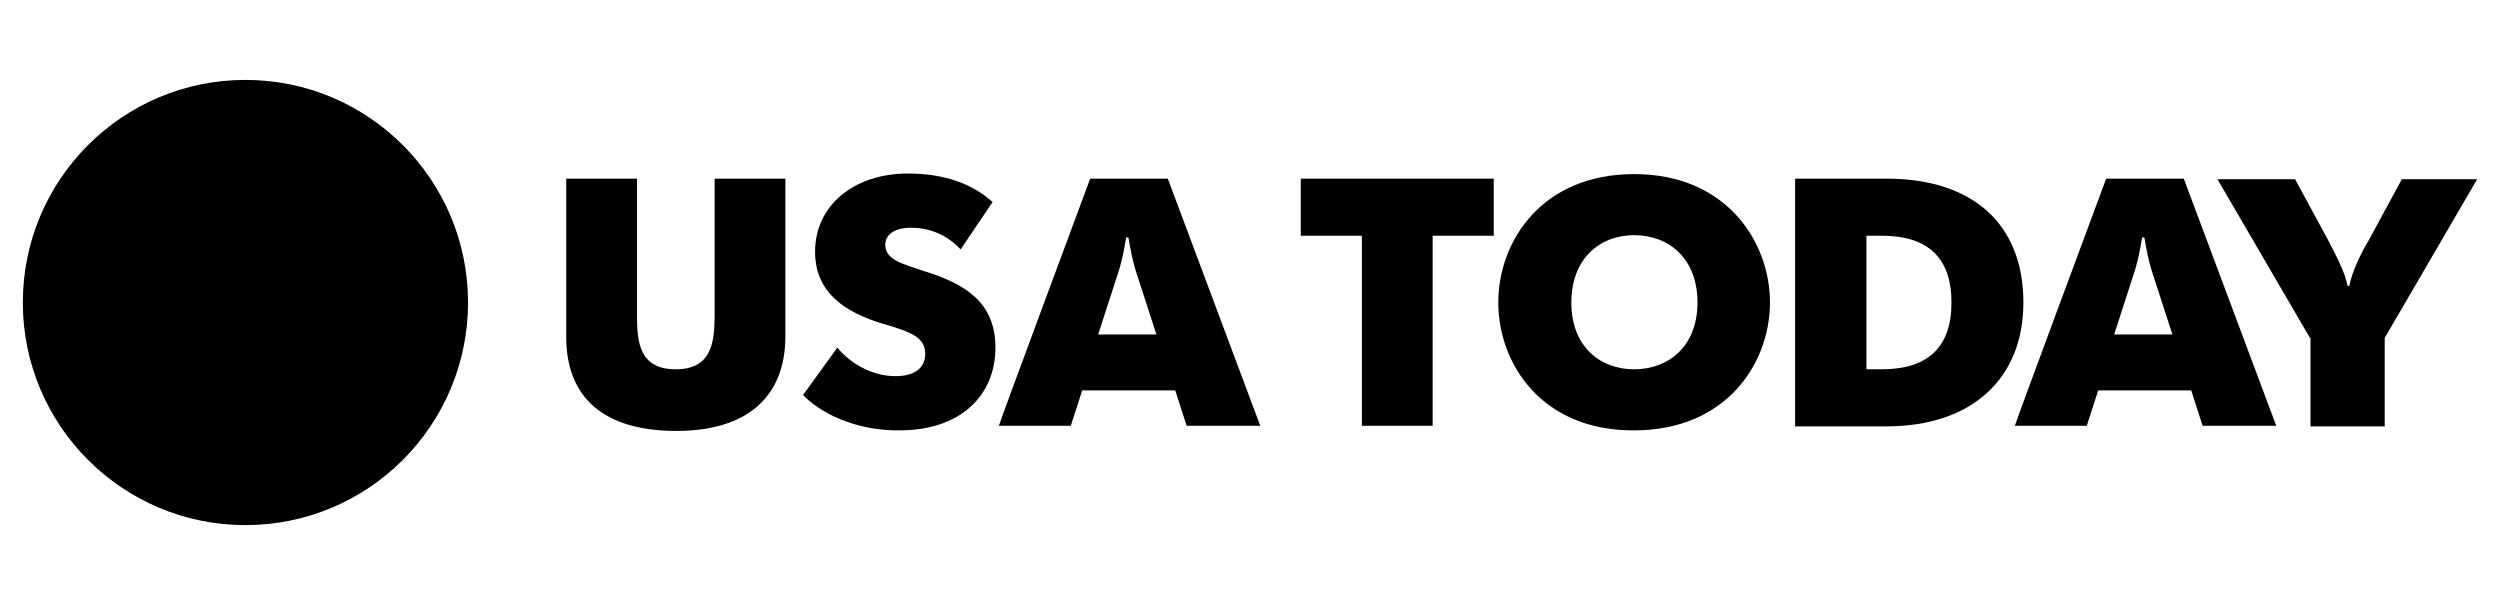
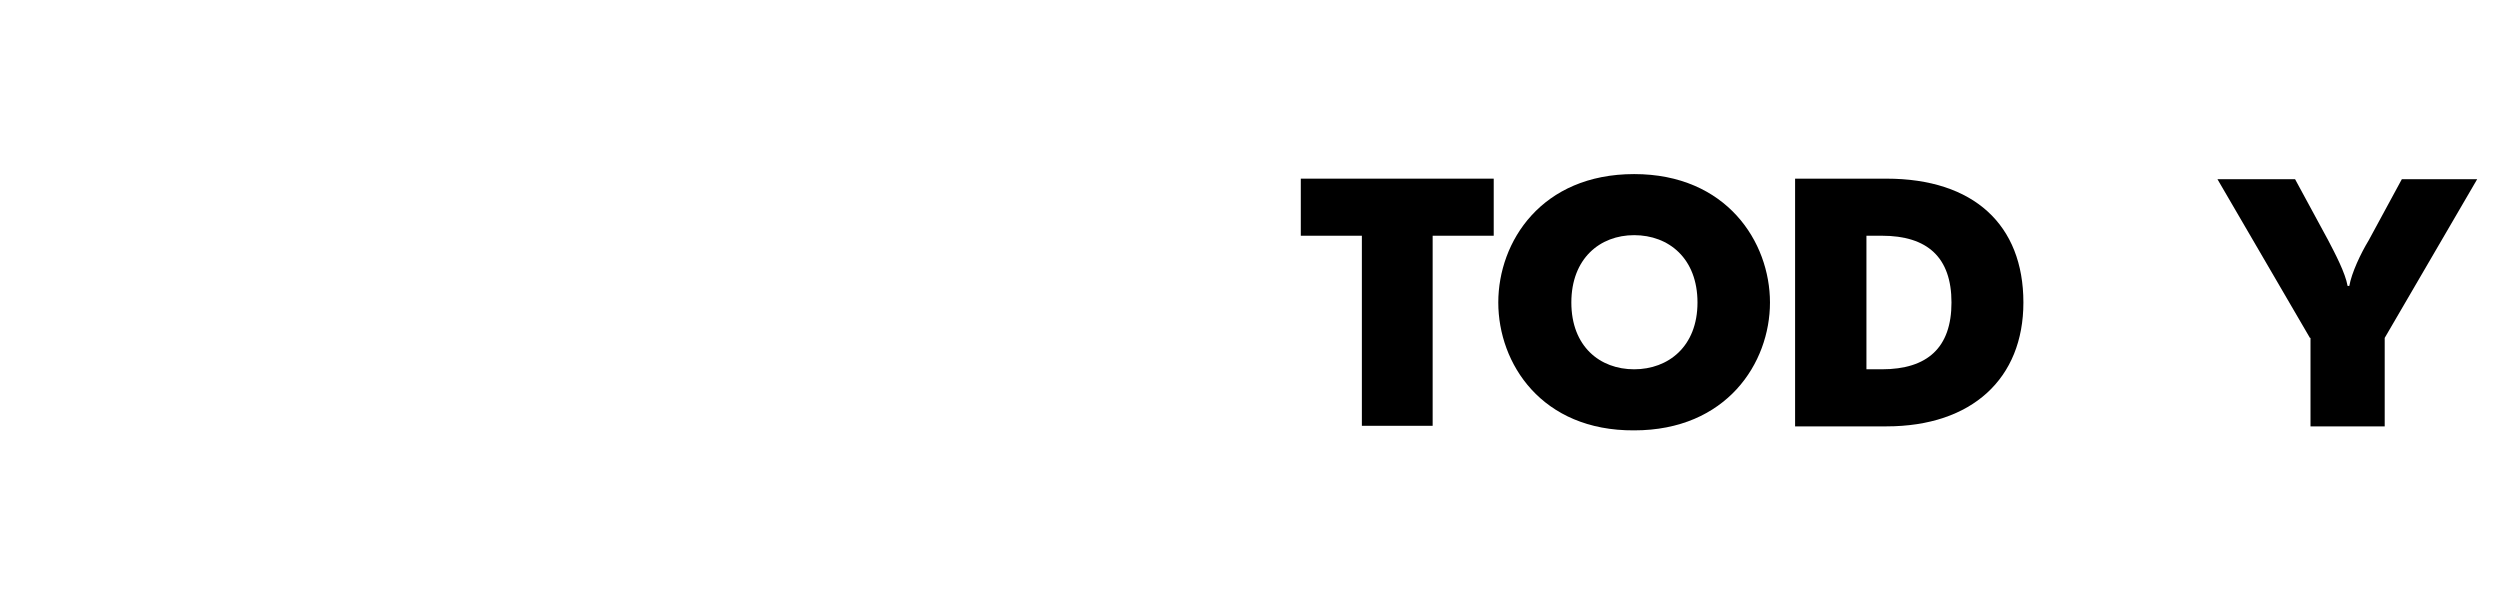
<svg xmlns="http://www.w3.org/2000/svg" version="1.1" id="Layer_1" x="0px" y="0px" viewBox="0 0 438 107" style="enable-background:new 0 0 438 107;" xml:space="preserve">
  <g>
    <g>
      <g>
        <g>
          <g>
-             <circle cx="43" cy="53" r="39" />
-           </g>
+             </g>
        </g>
      </g>
    </g>
    <g>
-       <path d="M99.2,59V31.3h12.4v24c0,4.8,0.5,9.4,6.8,9.4c6.2,0,6.8-4.6,6.8-9.4v-24h12.4v27.6c0,10.7-6.8,16.6-19.1,16.6    C105.7,75.5,99.2,69.6,99.2,59z" />
-       <path d="M140.7,69.2l6-8.3c2.2,2.7,6,5,10.2,5c3.3,0,5.2-1.4,5.2-3.9c0-3-2.7-3.9-7.5-5.3c-6.2-1.9-11.8-5.2-11.8-12.6    c0-8.1,6.8-13.7,16.3-13.7c6.7,0,11.5,2,14.8,5l-5.6,8.3c-1.8-2-4.8-3.8-8.6-3.8c-3.3,0-4.6,1.4-4.6,3c0,2.7,3.3,3.4,6.8,4.6    c7.1,2.2,12.5,5.4,12.5,13.4c0,8.3-6,14.5-16.8,14.5C149.6,75.5,143.4,72.1,140.7,69.2z" />
-       <path d="M191,31.3h13.6l16.2,43.3h-12.9l-2-6.2h-16.3l-2,6.2h-12.6C174.9,74.6,191,31.3,191,31.3z M202.6,58.6l-3.4-10.5    c-0.7-2-1.2-4.6-1.5-6.5h-0.4c-0.3,1.9-0.8,4.5-1.5,6.5l-3.4,10.5H202.6z" />
-       <path d="M238.6,41.3h-10.7v-10h33.8v10H251v33.3h-12.4V41.3z" />
+       <path d="M238.6,41.3h-10.7v-10h33.8v10H251v33.3h-12.4z" />
      <path d="M262.5,53c0-10.7,7.6-22.5,23.8-22.5c16.2,0,23.8,11.9,23.8,22.5s-7.6,22.4-23.8,22.4C270.1,75.5,262.5,63.7,262.5,53z     M297.4,53c0-7.7-5-11.8-11.1-11.8c-6,0-11,4.1-11,11.8s5,11.7,11,11.7C292.3,64.7,297.4,60.7,297.4,53z" />
      <path d="M314.5,31.3h16c15.3,0,24,8.1,24,21.7c0,13.3-9,21.7-24,21.7h-16L314.5,31.3L314.5,31.3z M327,64.7h2.7    c8,0,12.2-3.8,12.2-11.7s-4.2-11.7-12.2-11.7H327V64.7z" />
-       <path d="M369,31.3h13.6l16.2,43.3h-12.9l-2-6.2h-16.3l-2,6.2h-12.6C352.9,74.6,369,31.3,369,31.3z M380.6,58.6l-3.4-10.5    c-0.7-2-1.2-4.6-1.5-6.5h-0.4c-0.3,1.9-0.8,4.5-1.5,6.5l-3.4,10.5H380.6z" />
      <path d="M404.7,59.2l-16.2-27.8h13.6l5.8,10.7c1.2,2.3,3,5.7,3.4,8h0.3c0.4-2.3,2-5.7,3.4-8l5.8-10.7H434l-16.2,27.8v15.5h-13    V59.2H404.7z" />
    </g>
  </g>
</svg>